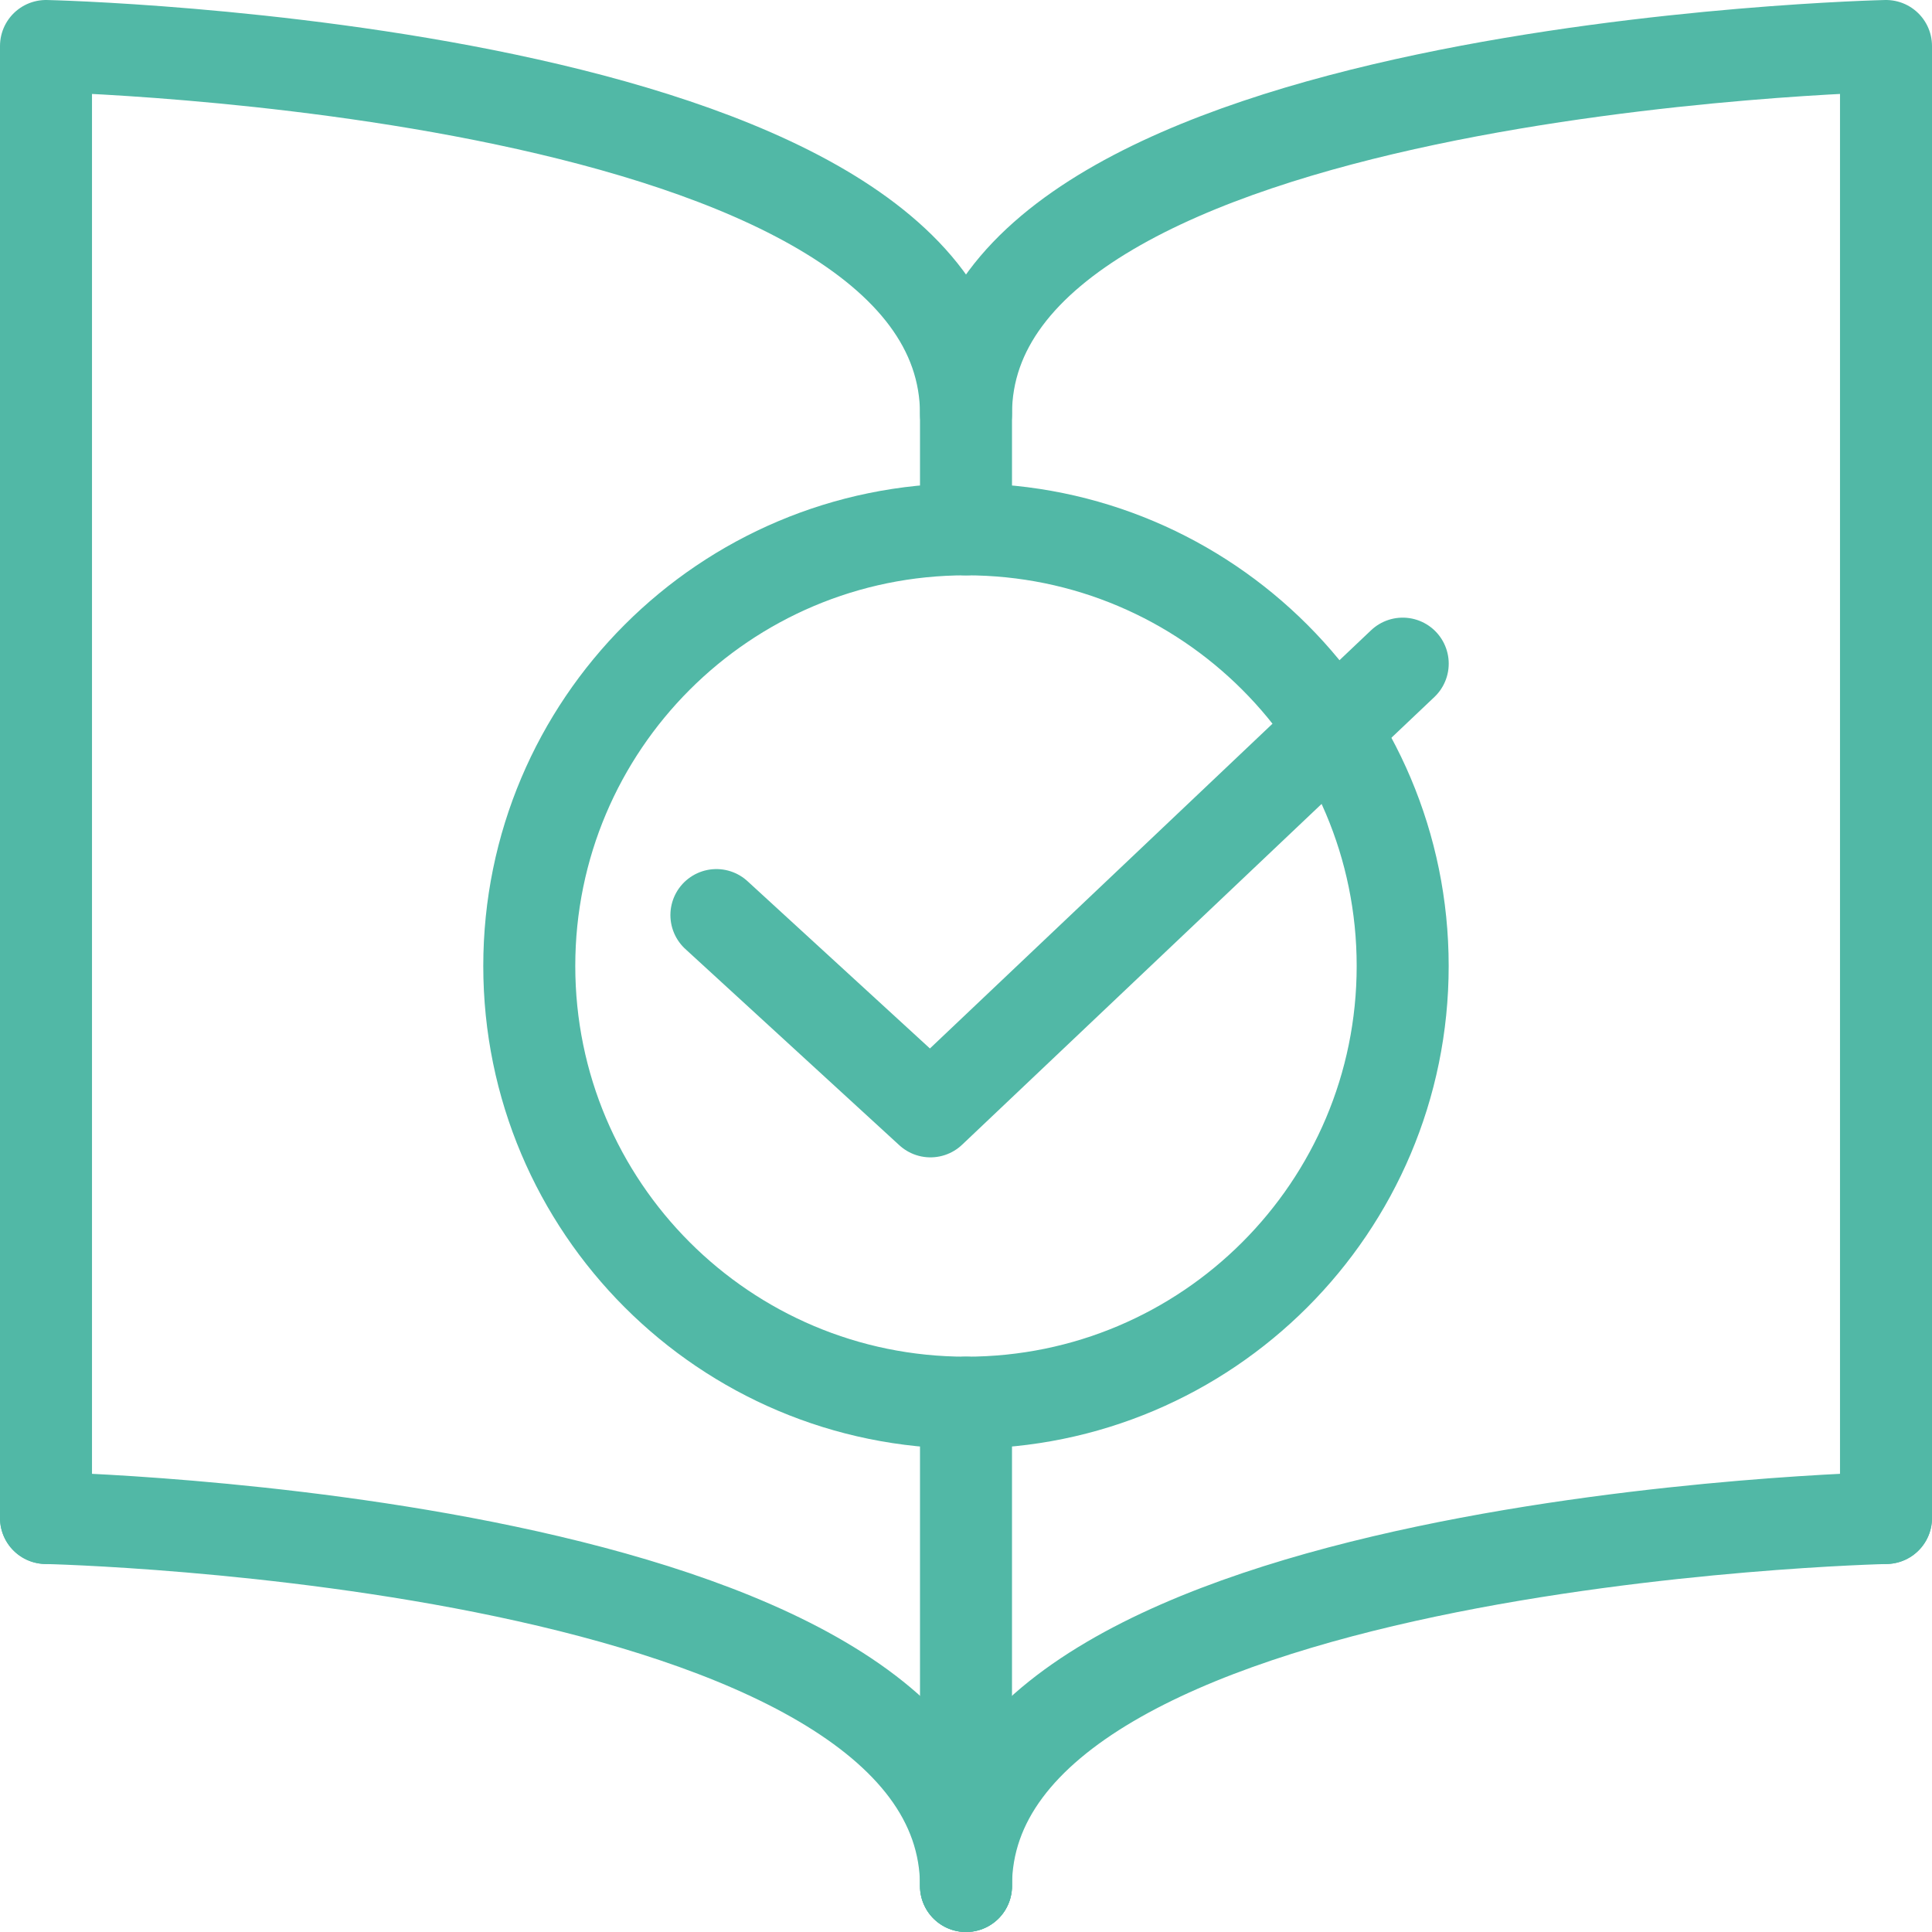
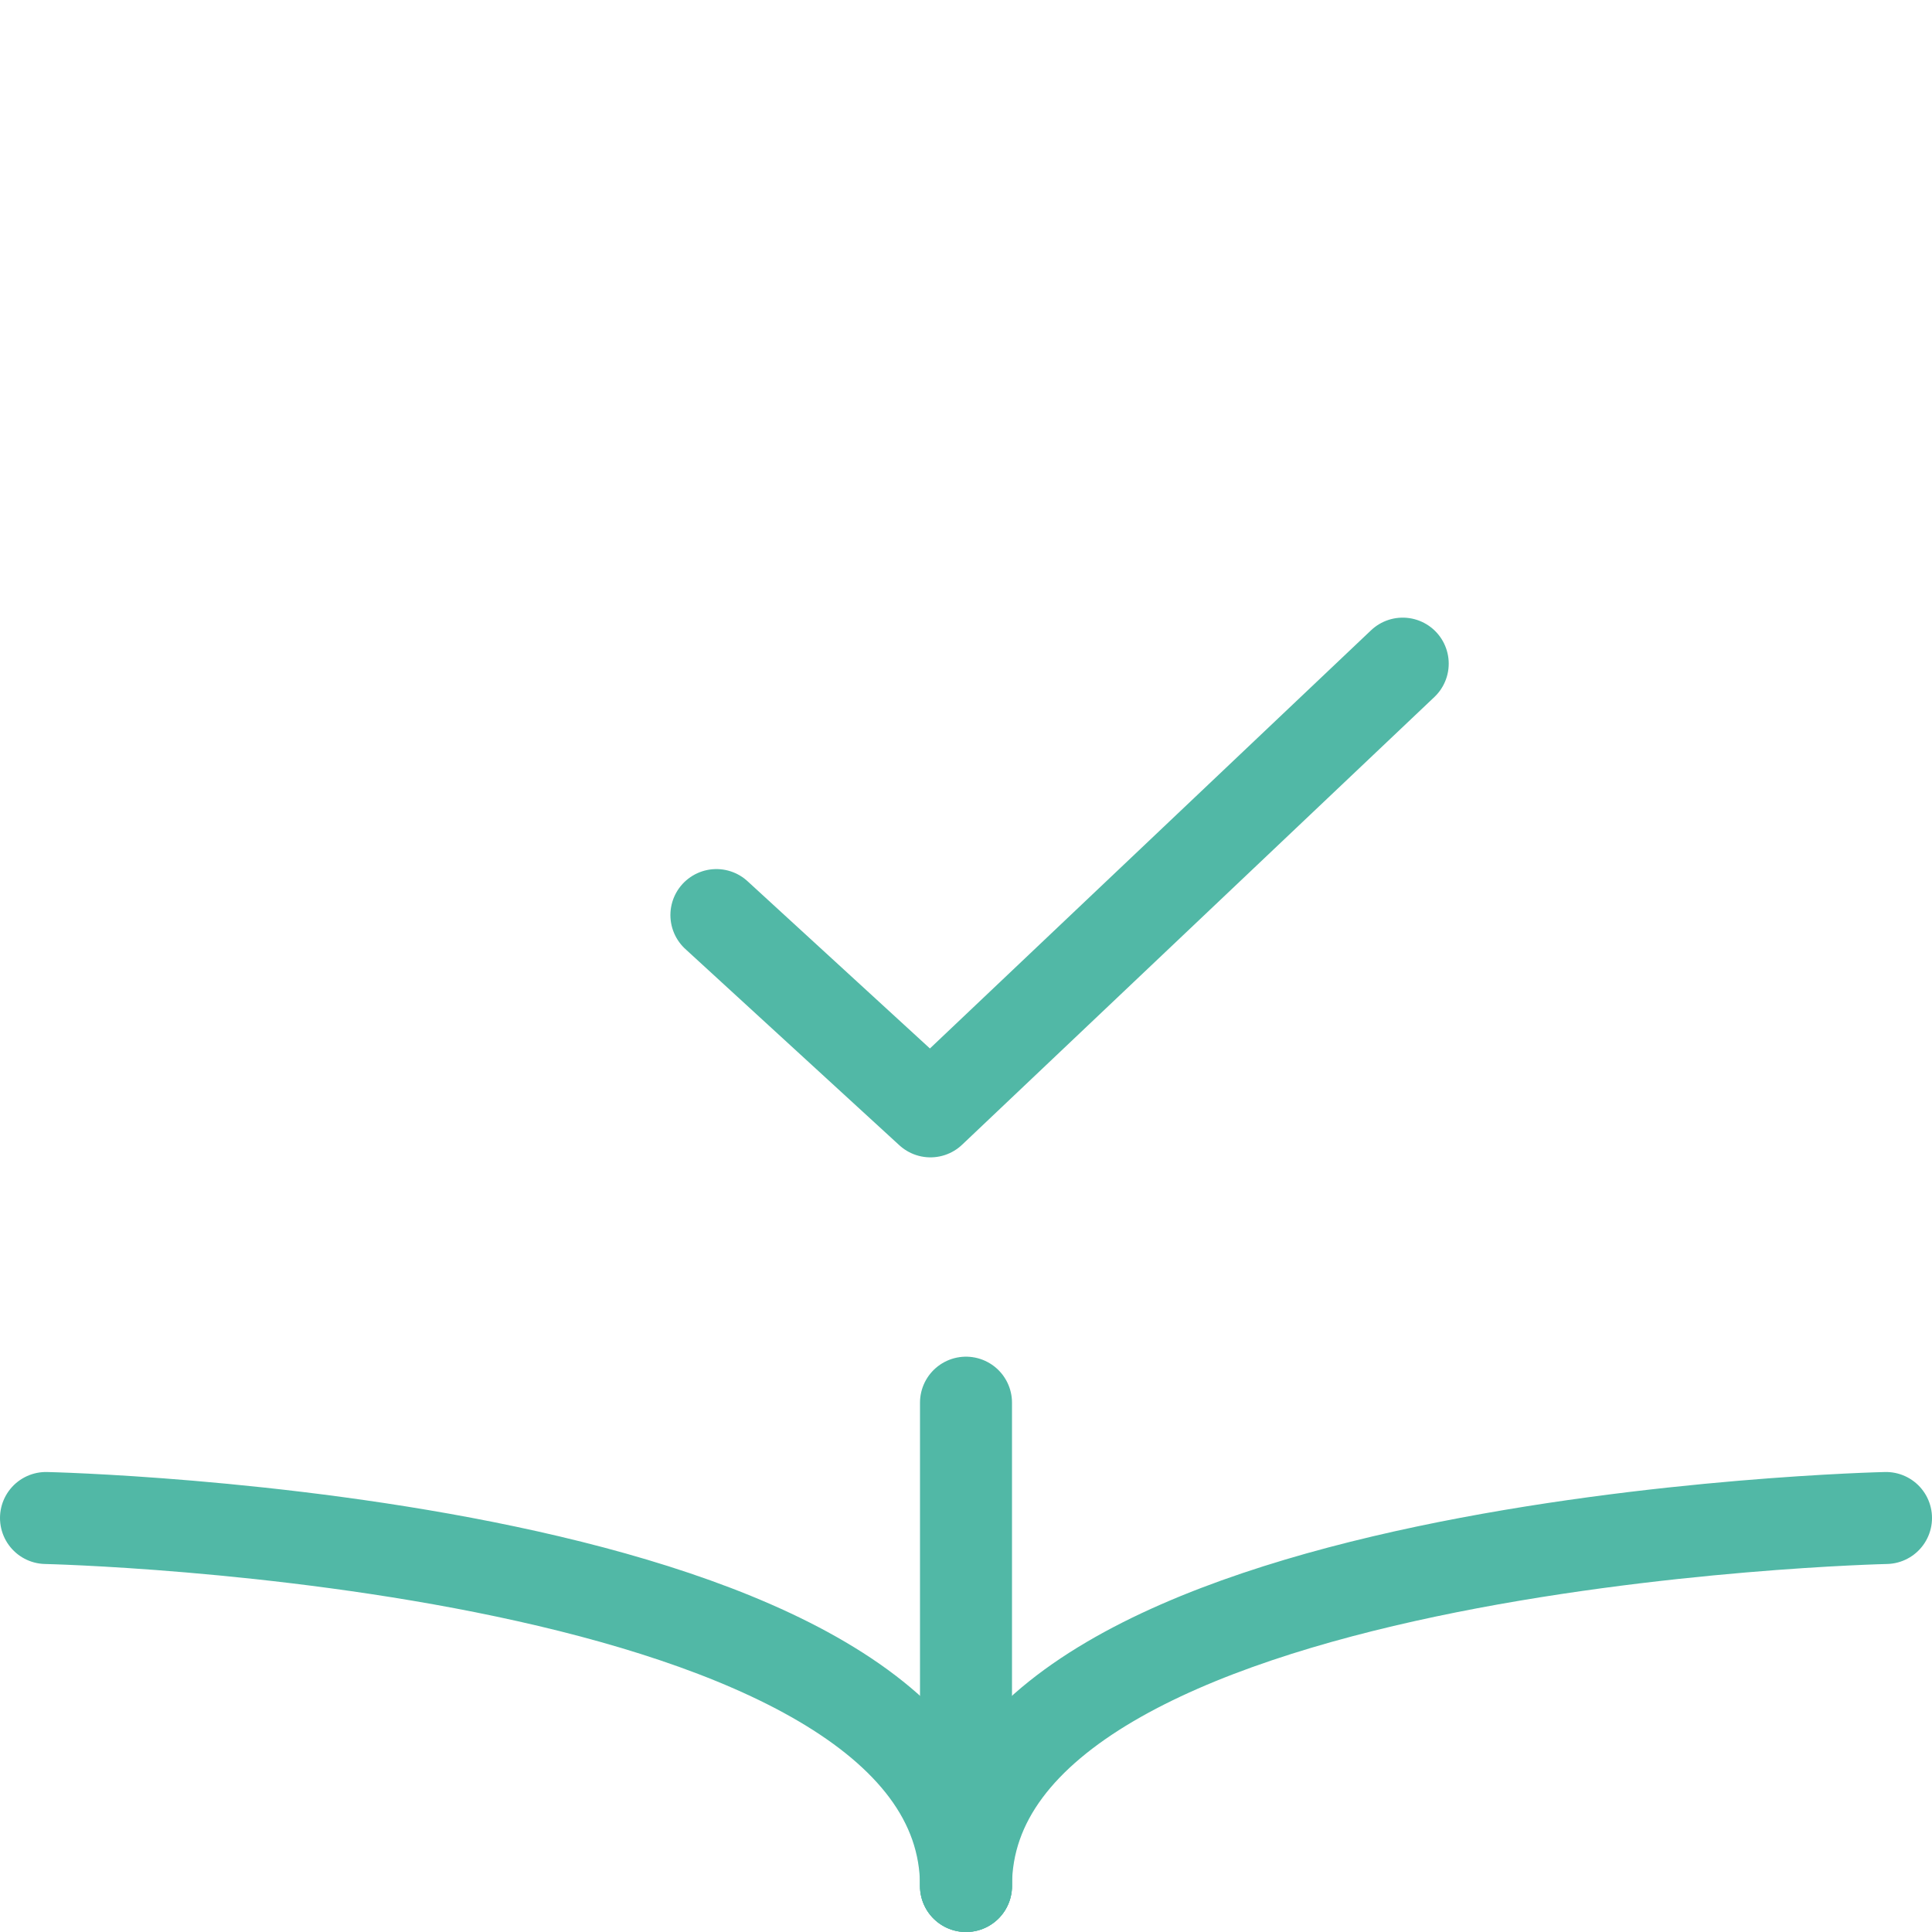
<svg xmlns="http://www.w3.org/2000/svg" width="42" height="42" viewBox="0 0 42 42" fill="none">
-   <path d="M1 33V1C1 1 21 1.44 21 9" stroke="#51B8A6" stroke-width="2" stroke-linecap="round" stroke-linejoin="round" />
  <path d="M1 33C1 33 21 33.44 21 41" stroke="#51B8A6" stroke-width="2" stroke-linecap="round" stroke-linejoin="round" />
-   <path d="M41 33V1C41 1 21 1.44 21 9C21 14.04 21 9.6 21 11.507" stroke="#51B8A6" stroke-width="2" stroke-linecap="round" stroke-linejoin="round" />
  <path d="M41 33C41 33 21 33.44 21 41" stroke="#51B8A6" stroke-width="2" stroke-linecap="round" stroke-linejoin="round" />
  <path d="M15.574 19.893L20.227 24.16L30.494 14.427" stroke="#51B8A6" stroke-width="2" stroke-linecap="round" stroke-linejoin="round" />
-   <path d="M21 30.493C26.243 30.493 30.493 26.243 30.493 21C30.493 15.757 26.243 11.507 21 11.507C15.757 11.507 11.506 15.757 11.506 21C11.506 26.243 15.757 30.493 21 30.493Z" stroke="#51B8A6" stroke-width="2" stroke-linecap="round" stroke-linejoin="round" />
  <path d="M21 30.493V41" stroke="#51B8A6" stroke-width="2" stroke-linecap="round" stroke-linejoin="round" />
</svg>